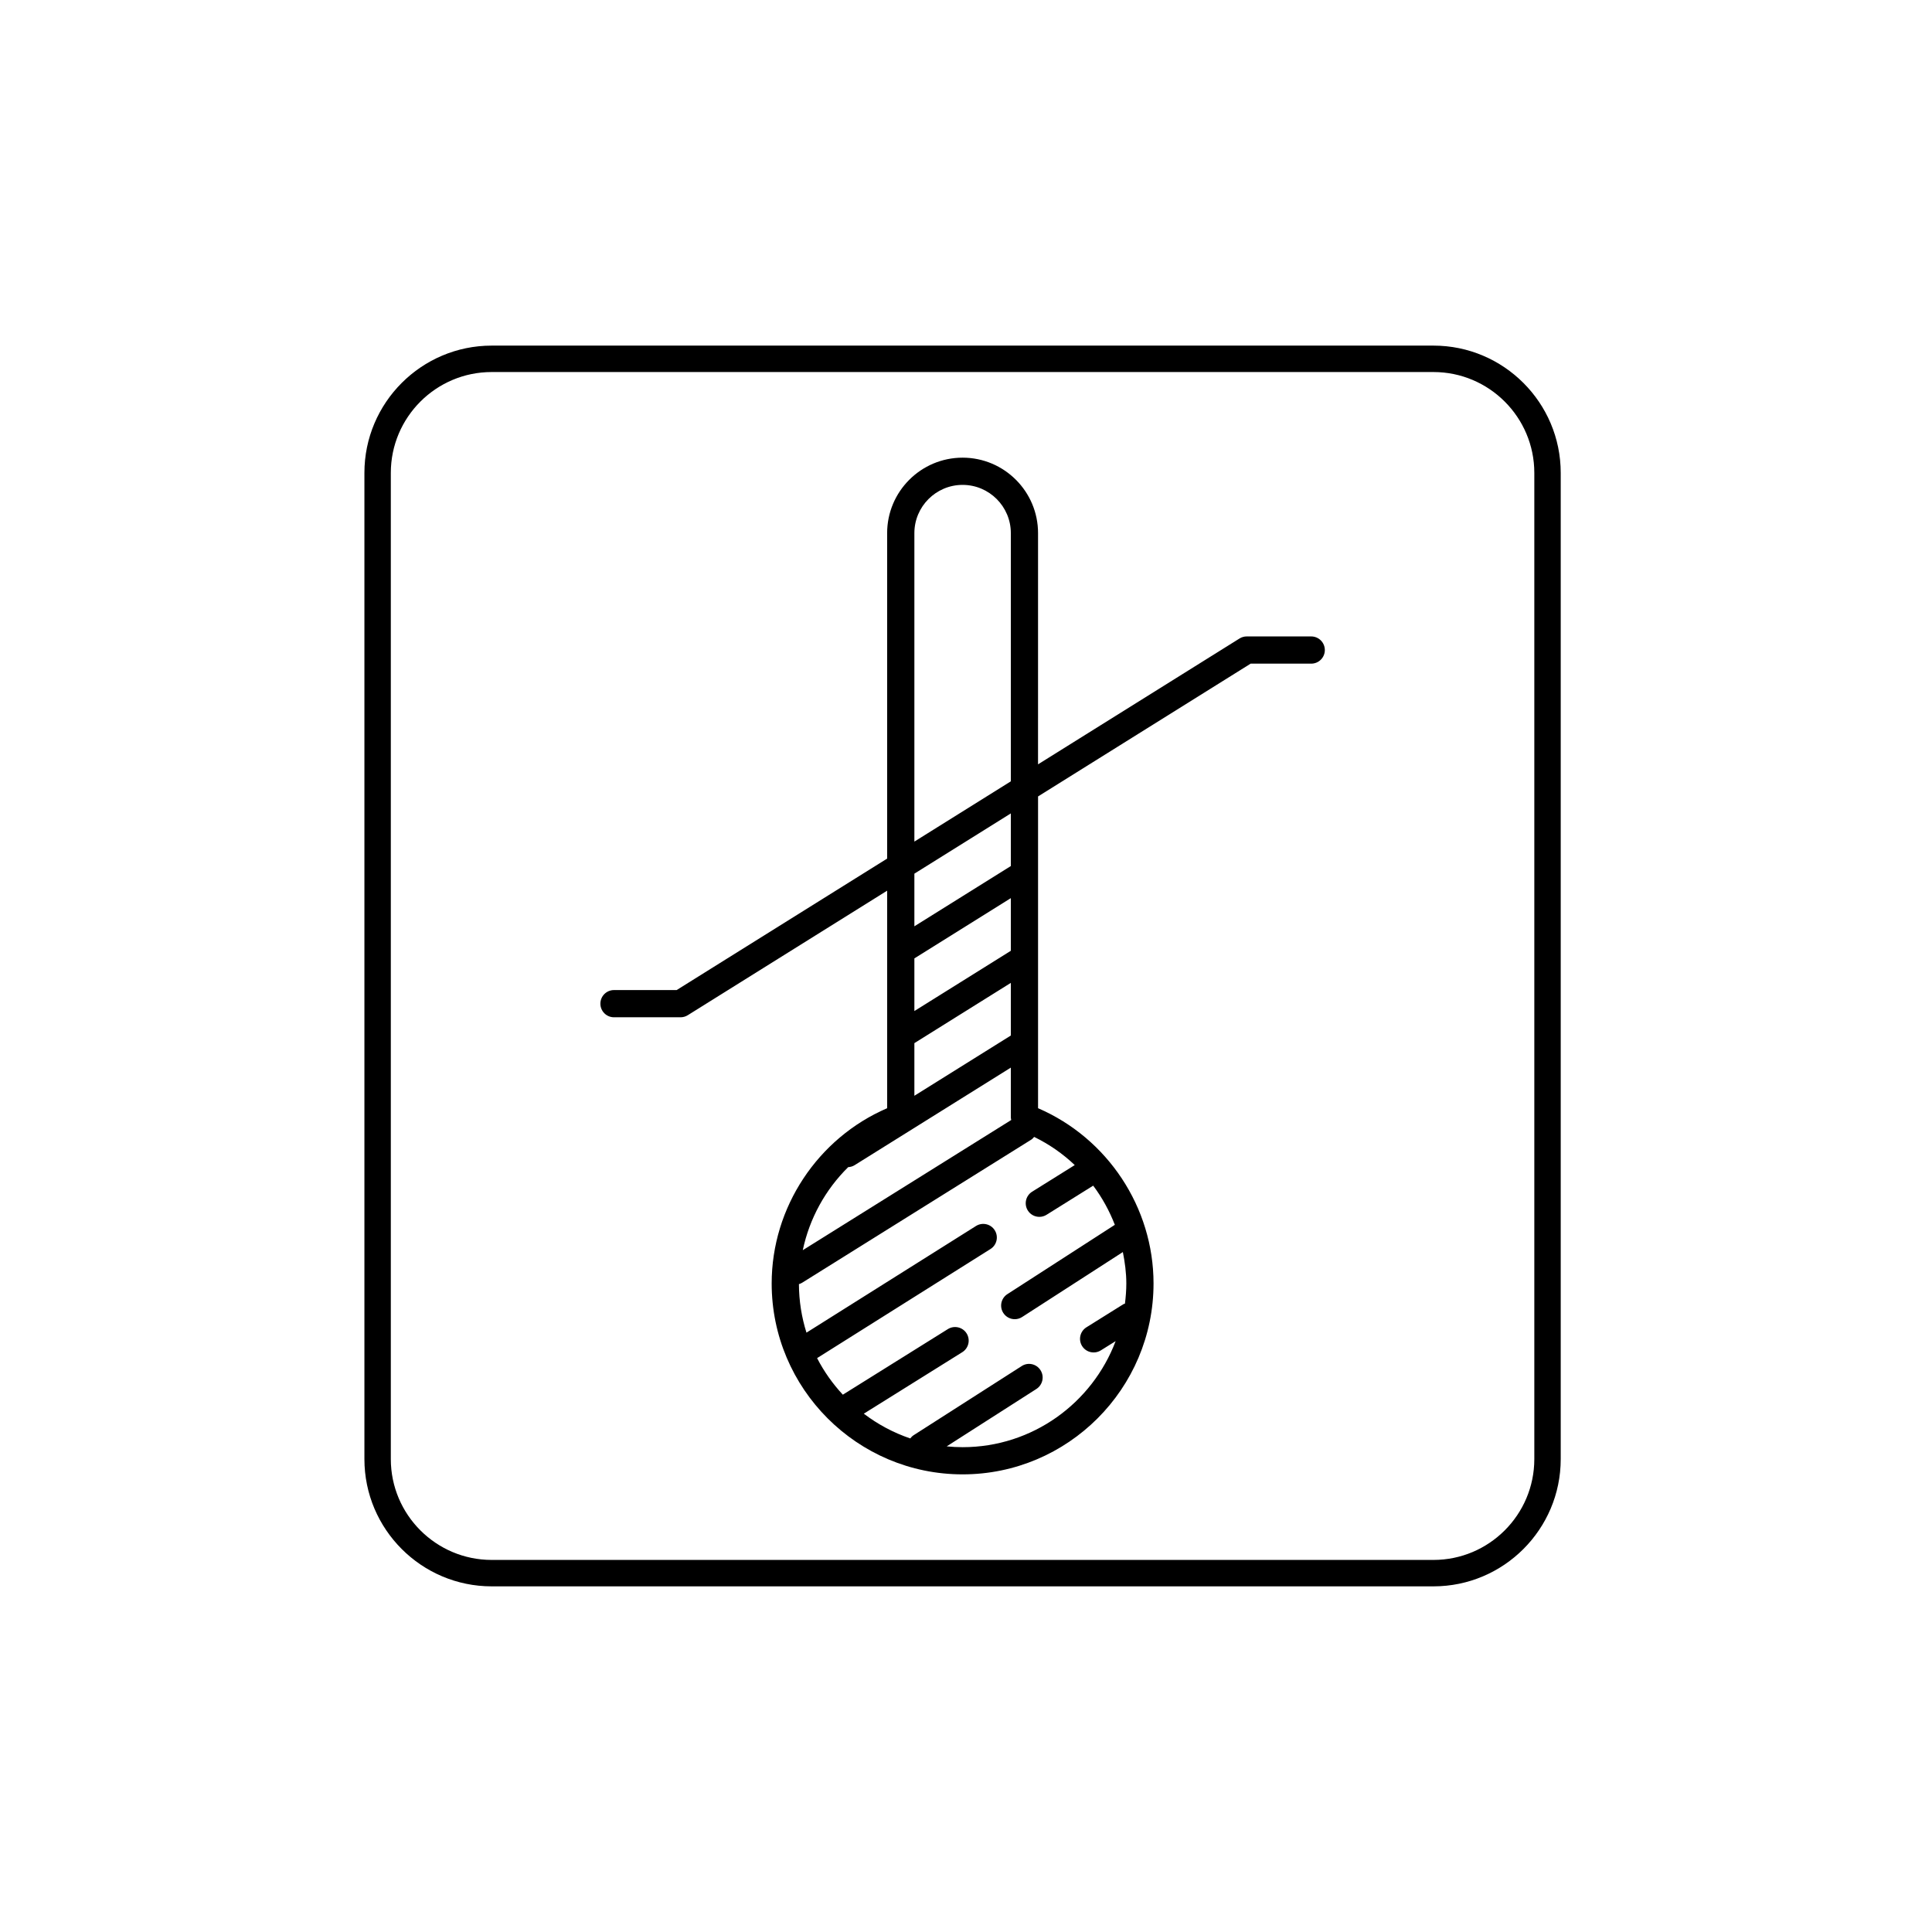
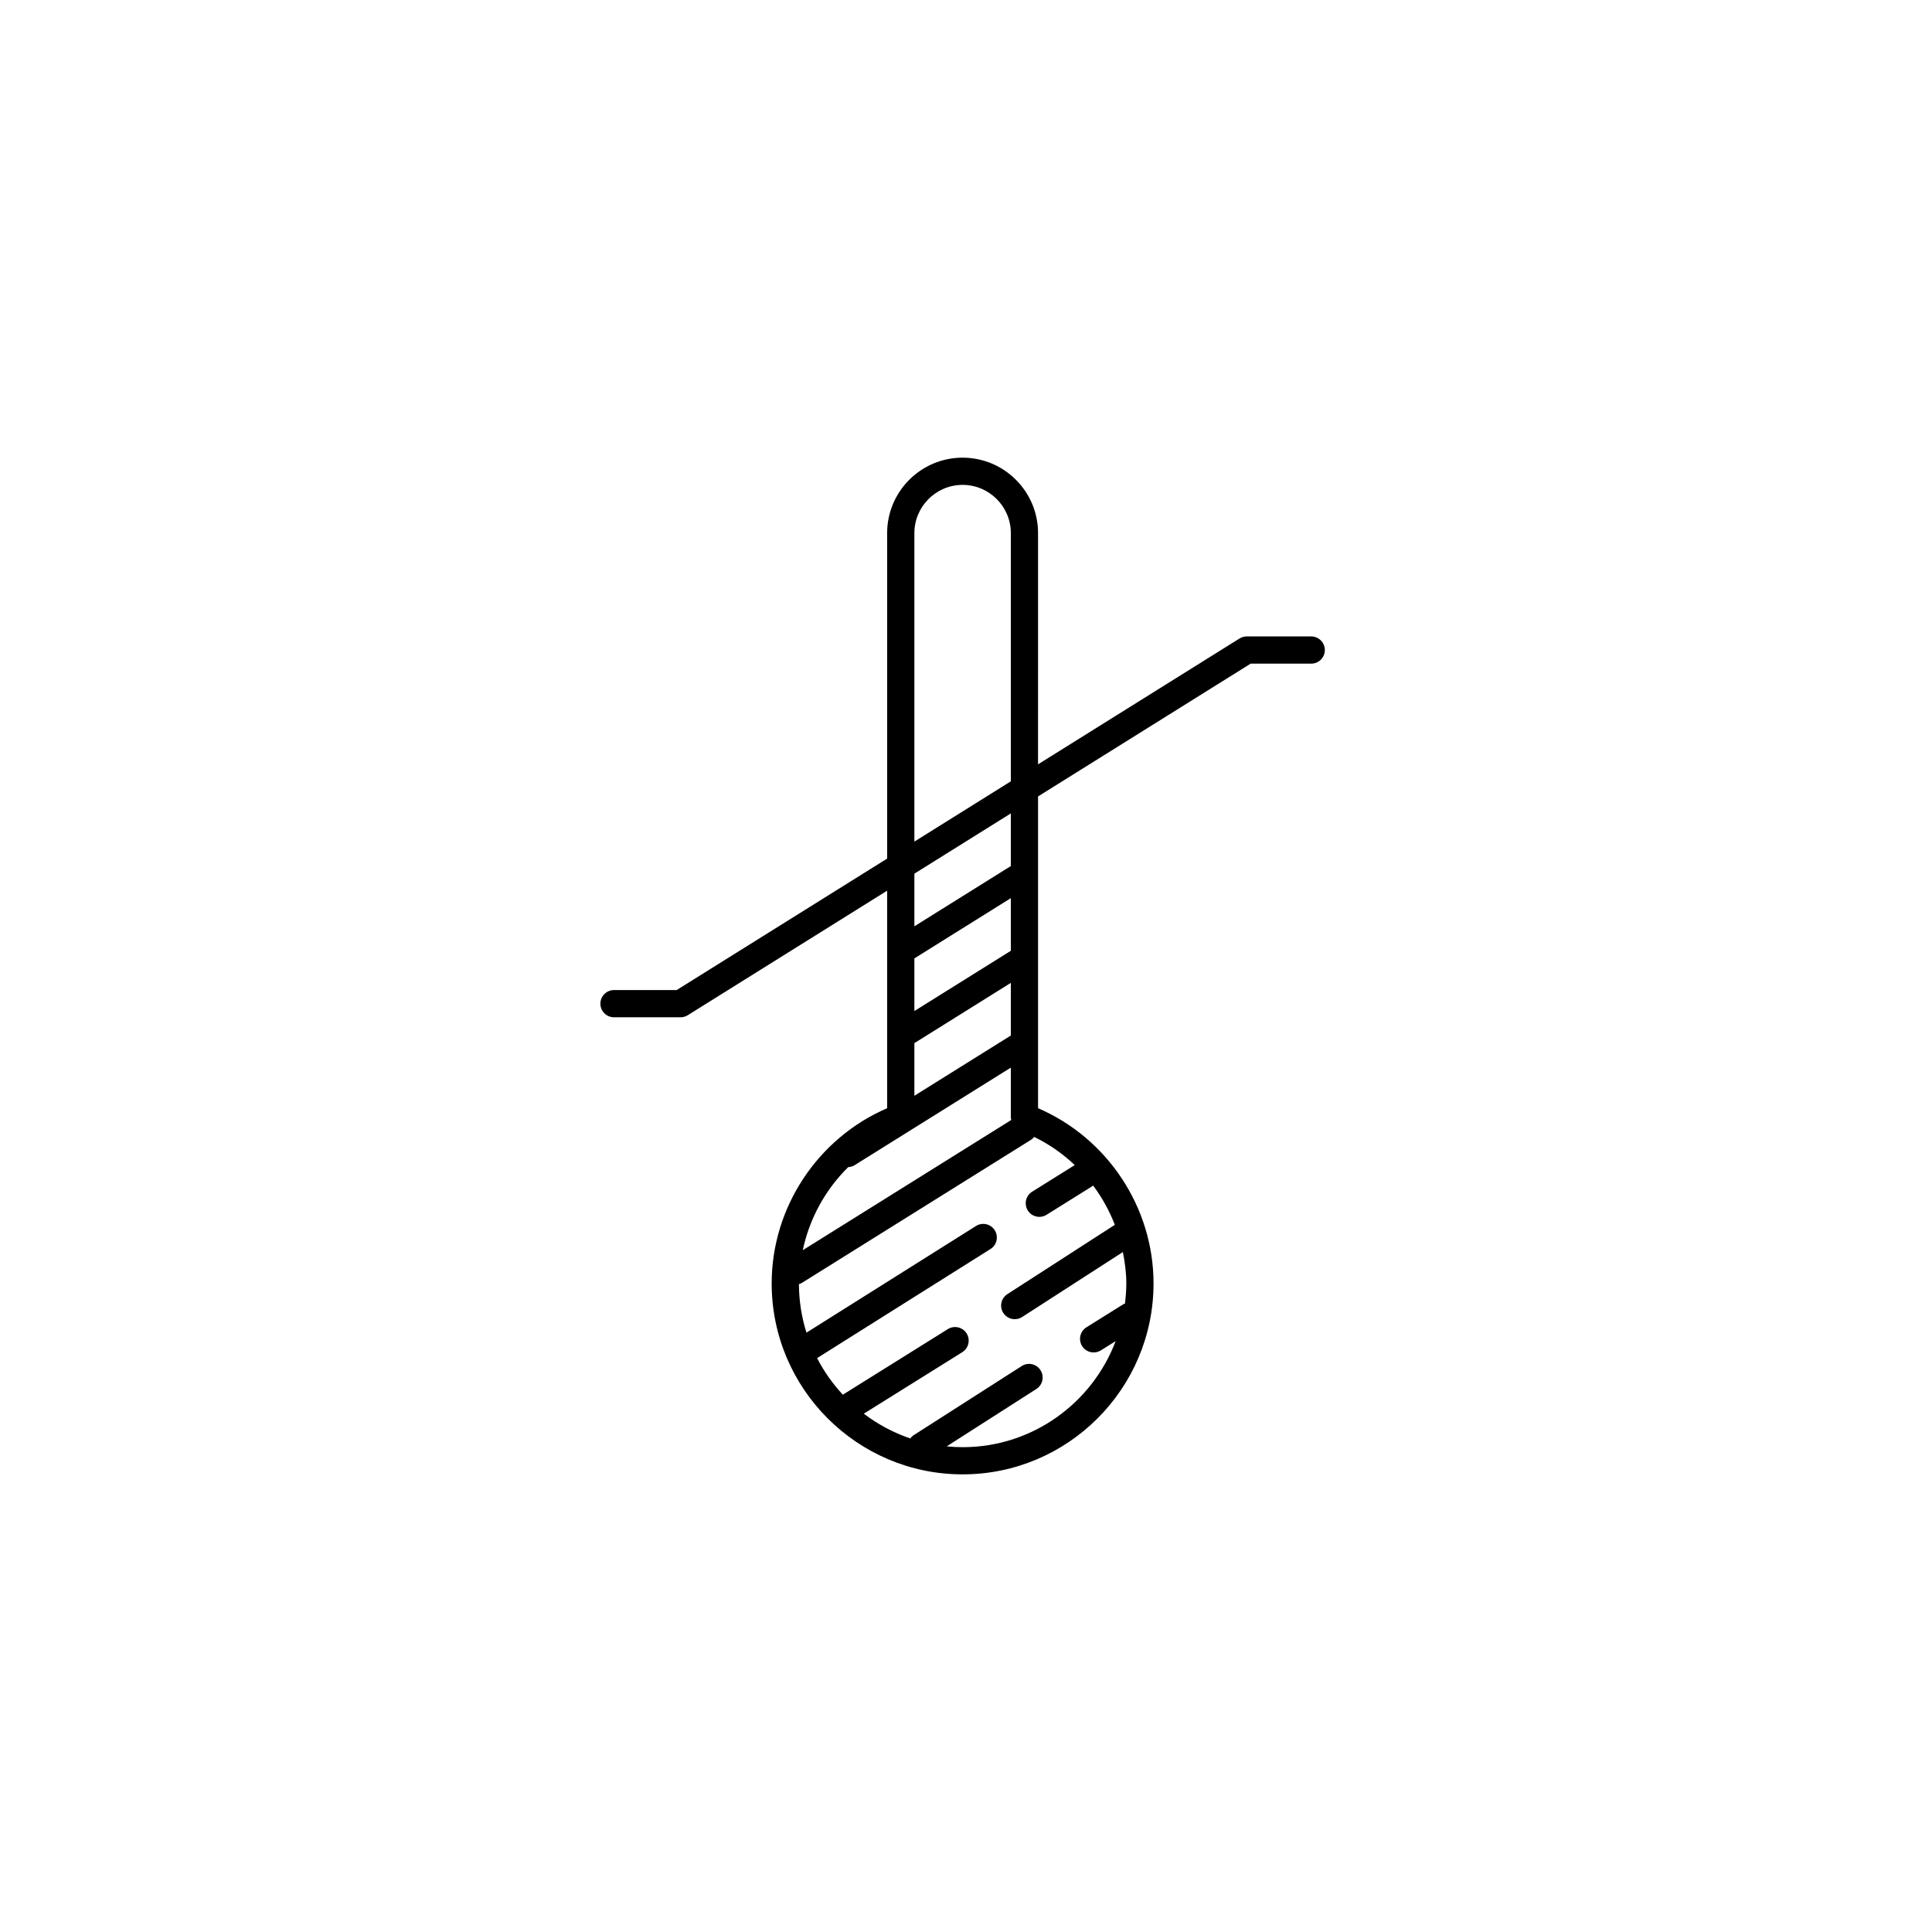
<svg xmlns="http://www.w3.org/2000/svg" fill="#000000" width="800px" height="800px" version="1.1" viewBox="144 144 512 512">
  <g>
-     <path d="m523.88 235.59h-249.58c-18.598 0-33.727 15.133-33.727 33.73v261.35c0 18.598 15.129 33.73 33.727 33.73h249.58c18.598 0 33.727-15.133 33.727-33.73v-261.35c0-18.598-15.129-33.73-33.727-33.73zm26.73 295.08c0 14.738-11.988 26.727-26.73 26.727h-249.58c-14.742 0-26.73-11.988-26.73-26.727v-261.35c0-14.738 11.988-26.727 26.73-26.727h249.58c14.742 0 26.73 11.988 26.73 26.727z" />
    <path d="m491.48 312.66h-17.082c-0.676 0-1.34 0.188-1.91 0.547l-53.398 33.352 0.004-61.277c0-11.027-8.969-19.996-19.996-19.996s-19.996 8.969-19.996 19.996v86.254l-55.781 34.84h-16.605c-1.992 0-3.606 1.613-3.606 3.606 0 1.992 1.613 3.606 3.606 3.606h17.637c0.676 0 1.34-0.188 1.91-0.547l52.84-33.004v57.648c-18.406 7.938-30.602 26.289-30.602 46.434 0 27.902 22.695 50.602 50.598 50.602s50.598-22.699 50.598-50.602c0-20.145-12.195-38.496-30.602-46.434v-82.625l56.34-35.188h16.051c1.992 0 3.606-1.613 3.606-3.606-0.004-1.992-1.617-3.606-3.609-3.606zm-105.16-27.379c0-7.047 5.731-12.781 12.781-12.781s12.781 5.734 12.781 12.781v65.781l-25.562 15.969zm0 135.16 25.562-15.969v13.953l-25.562 15.965zm25.562-24.473-25.562 15.969v-13.953l25.562-15.969zm-43.102 57.336c0.582-0.035 1.172-0.188 1.699-0.52l41.402-25.855v13.195c0 0.238 0.062 0.461 0.105 0.688l-55.242 34.5c1.773-8.402 5.984-16.043 12.035-22.008zm60.039-0.547-11.293 7.055c-1.691 1.055-2.203 3.281-1.152 4.973 0.684 1.094 1.859 1.695 3.066 1.695 0.648 0 1.312-0.176 1.902-0.547l12.363-7.723c2.383 3.176 4.293 6.664 5.738 10.379l-28.48 18.371c-1.676 1.078-2.156 3.312-1.078 4.988 0.688 1.066 1.852 1.652 3.035 1.652 0.668 0 1.344-0.184 1.949-0.574l26.699-17.219c0.539 2.719 0.918 5.484 0.918 8.32 0 1.812-0.148 3.59-0.363 5.348-0.141 0.062-0.289 0.074-0.422 0.16l-9.785 6.113c-1.691 1.055-2.203 3.277-1.152 4.969 0.684 1.094 1.859 1.695 3.066 1.695 0.648 0 1.312-0.176 1.902-0.547l3.922-2.449c-6.199 16.395-22.016 28.102-40.551 28.102-1.426 0-2.828-0.078-4.219-0.215l23.766-15.207c1.676-1.074 2.168-3.305 1.094-4.981-1.066-1.684-3.305-2.18-4.981-1.094l-28.664 18.34c-0.355 0.227-0.625 0.527-0.871 0.84-4.481-1.52-8.621-3.75-12.312-6.559l26.098-16.297c1.691-1.055 2.203-3.281 1.152-4.973-1.047-1.684-3.277-2.199-4.969-1.148l-27.836 17.383c-2.691-2.898-4.996-6.148-6.824-9.691l45.949-28.91c1.688-1.059 2.195-3.285 1.133-4.973-1.055-1.684-3.277-2.191-4.969-1.133l-44.926 28.266c-1.281-4.062-1.98-8.379-2-12.855 0.305-0.09 0.602-0.215 0.883-0.391l60.68-37.895c0.312-0.195 0.543-0.465 0.773-0.73 3.992 1.941 7.602 4.461 10.758 7.461zm-16.938-79.246-25.562 15.969v-13.949l25.562-15.969z" />
  </g>
</svg>